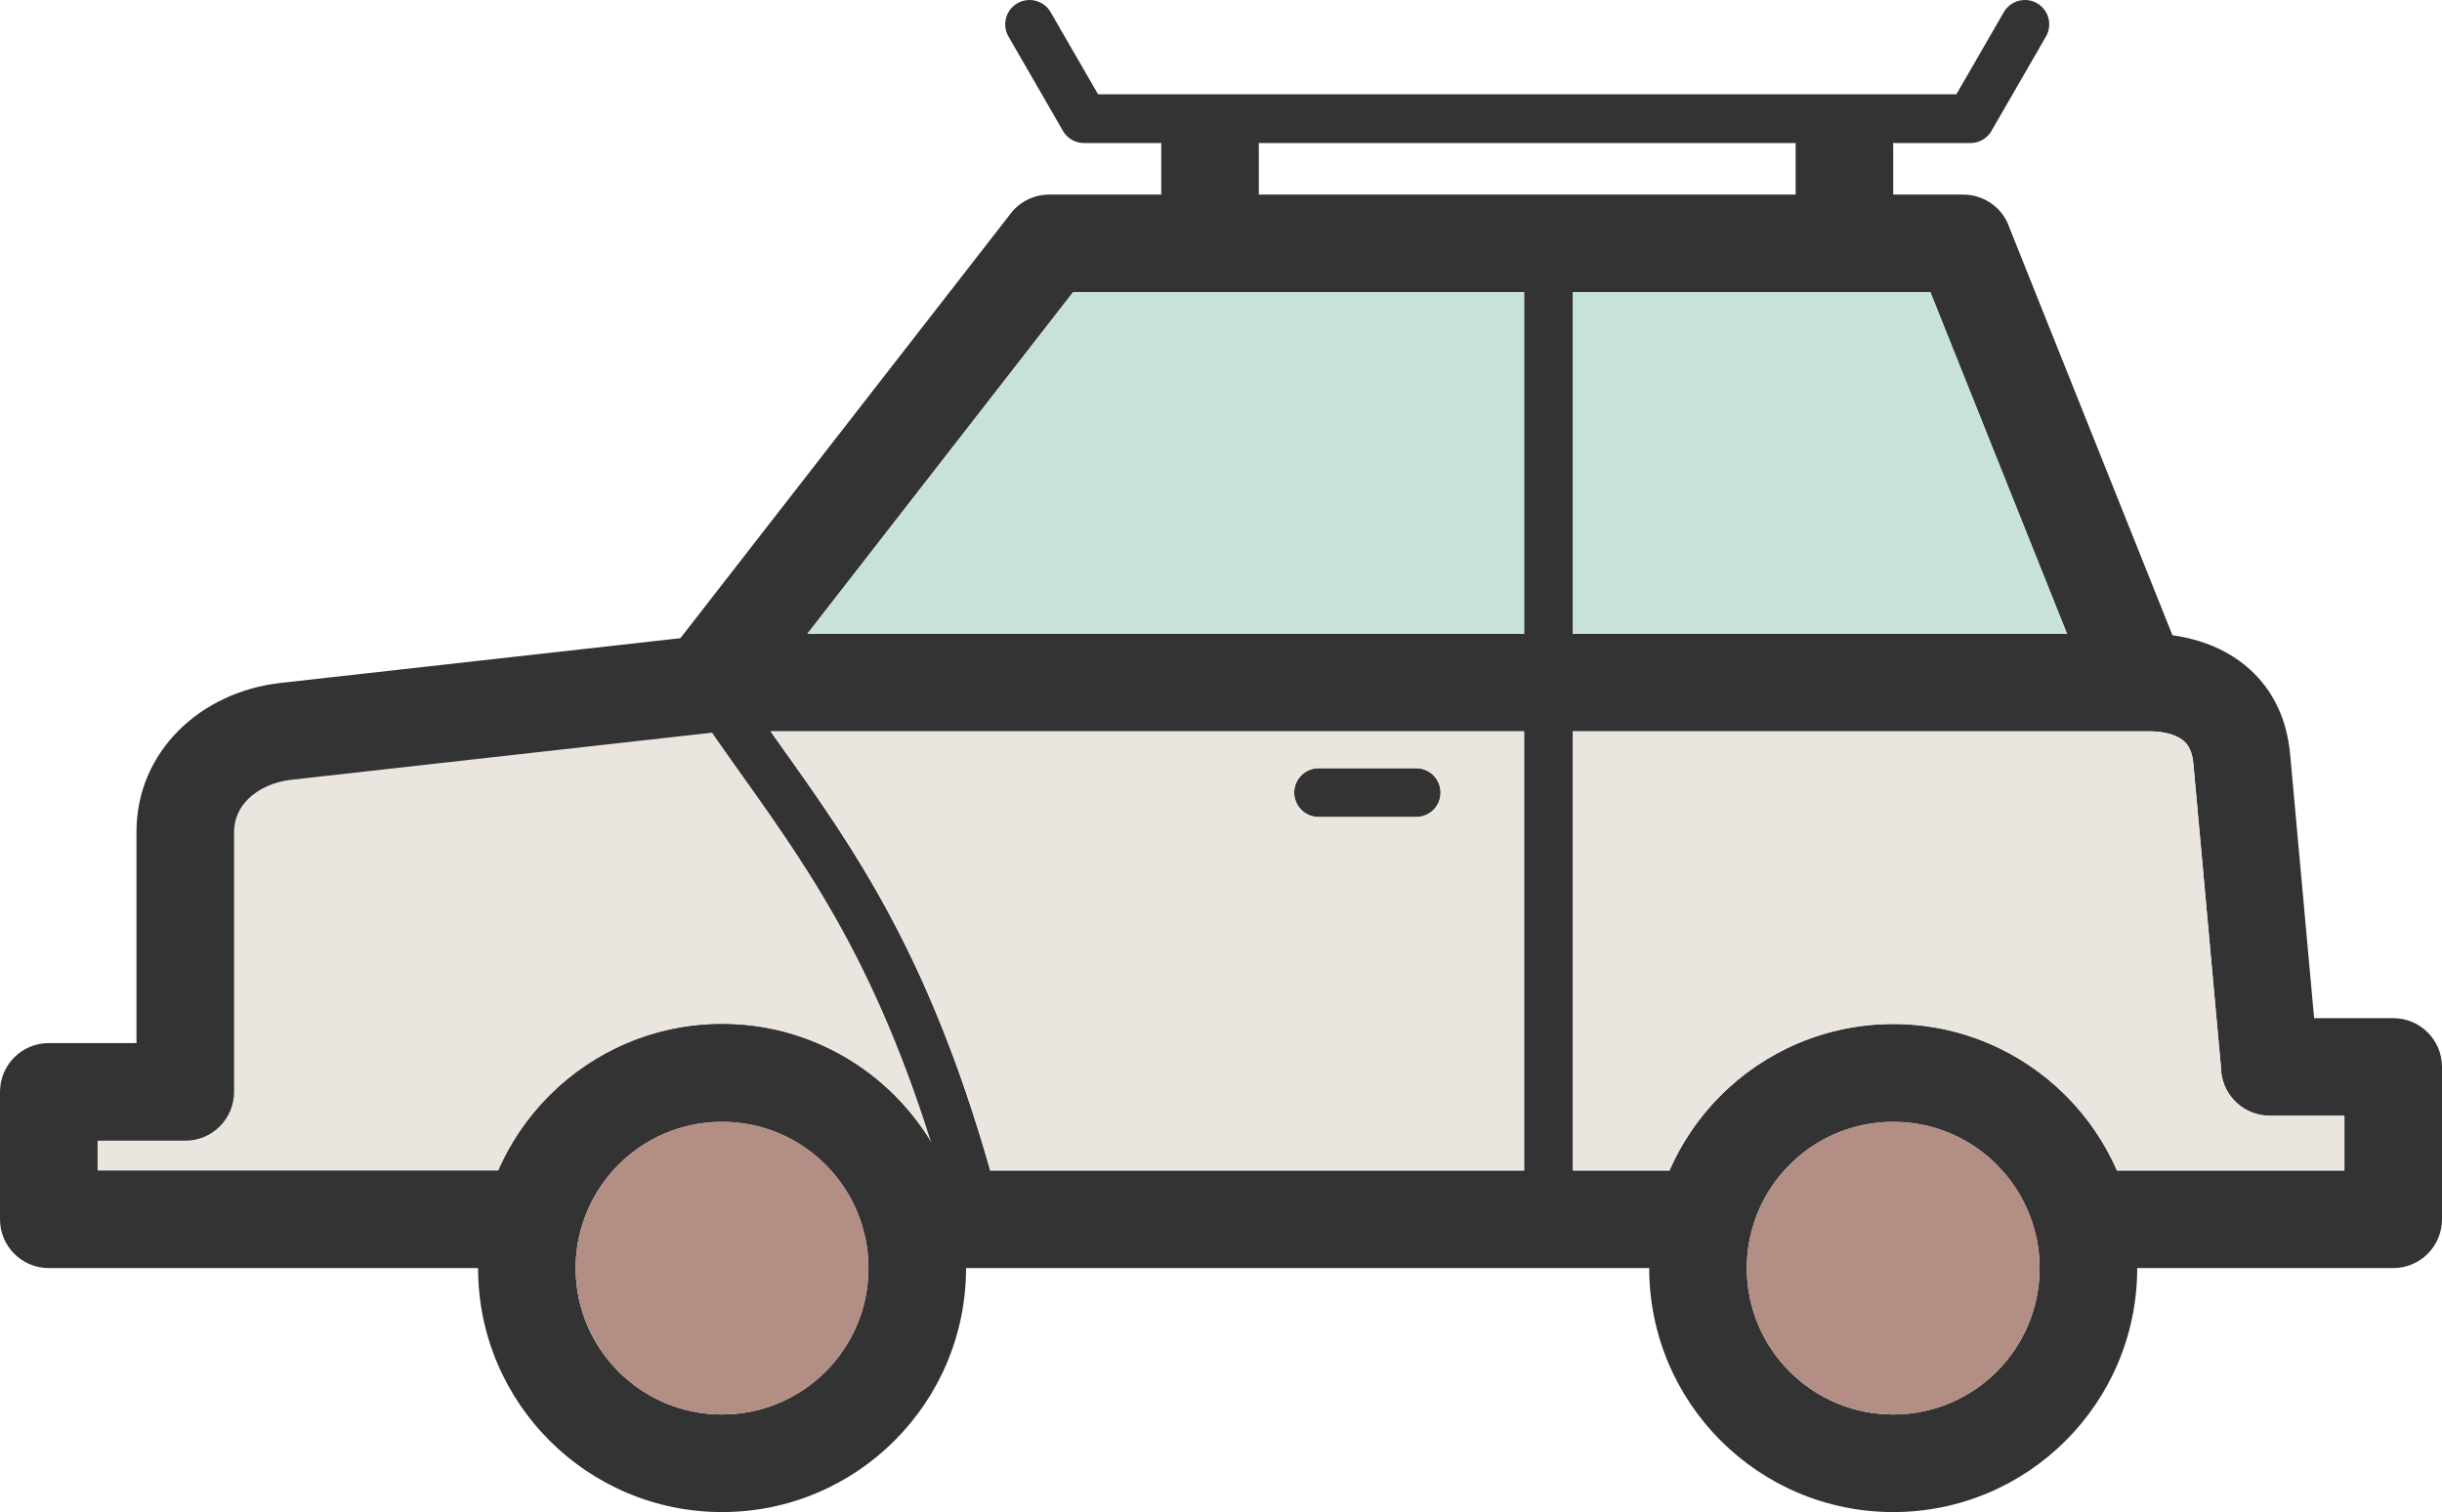
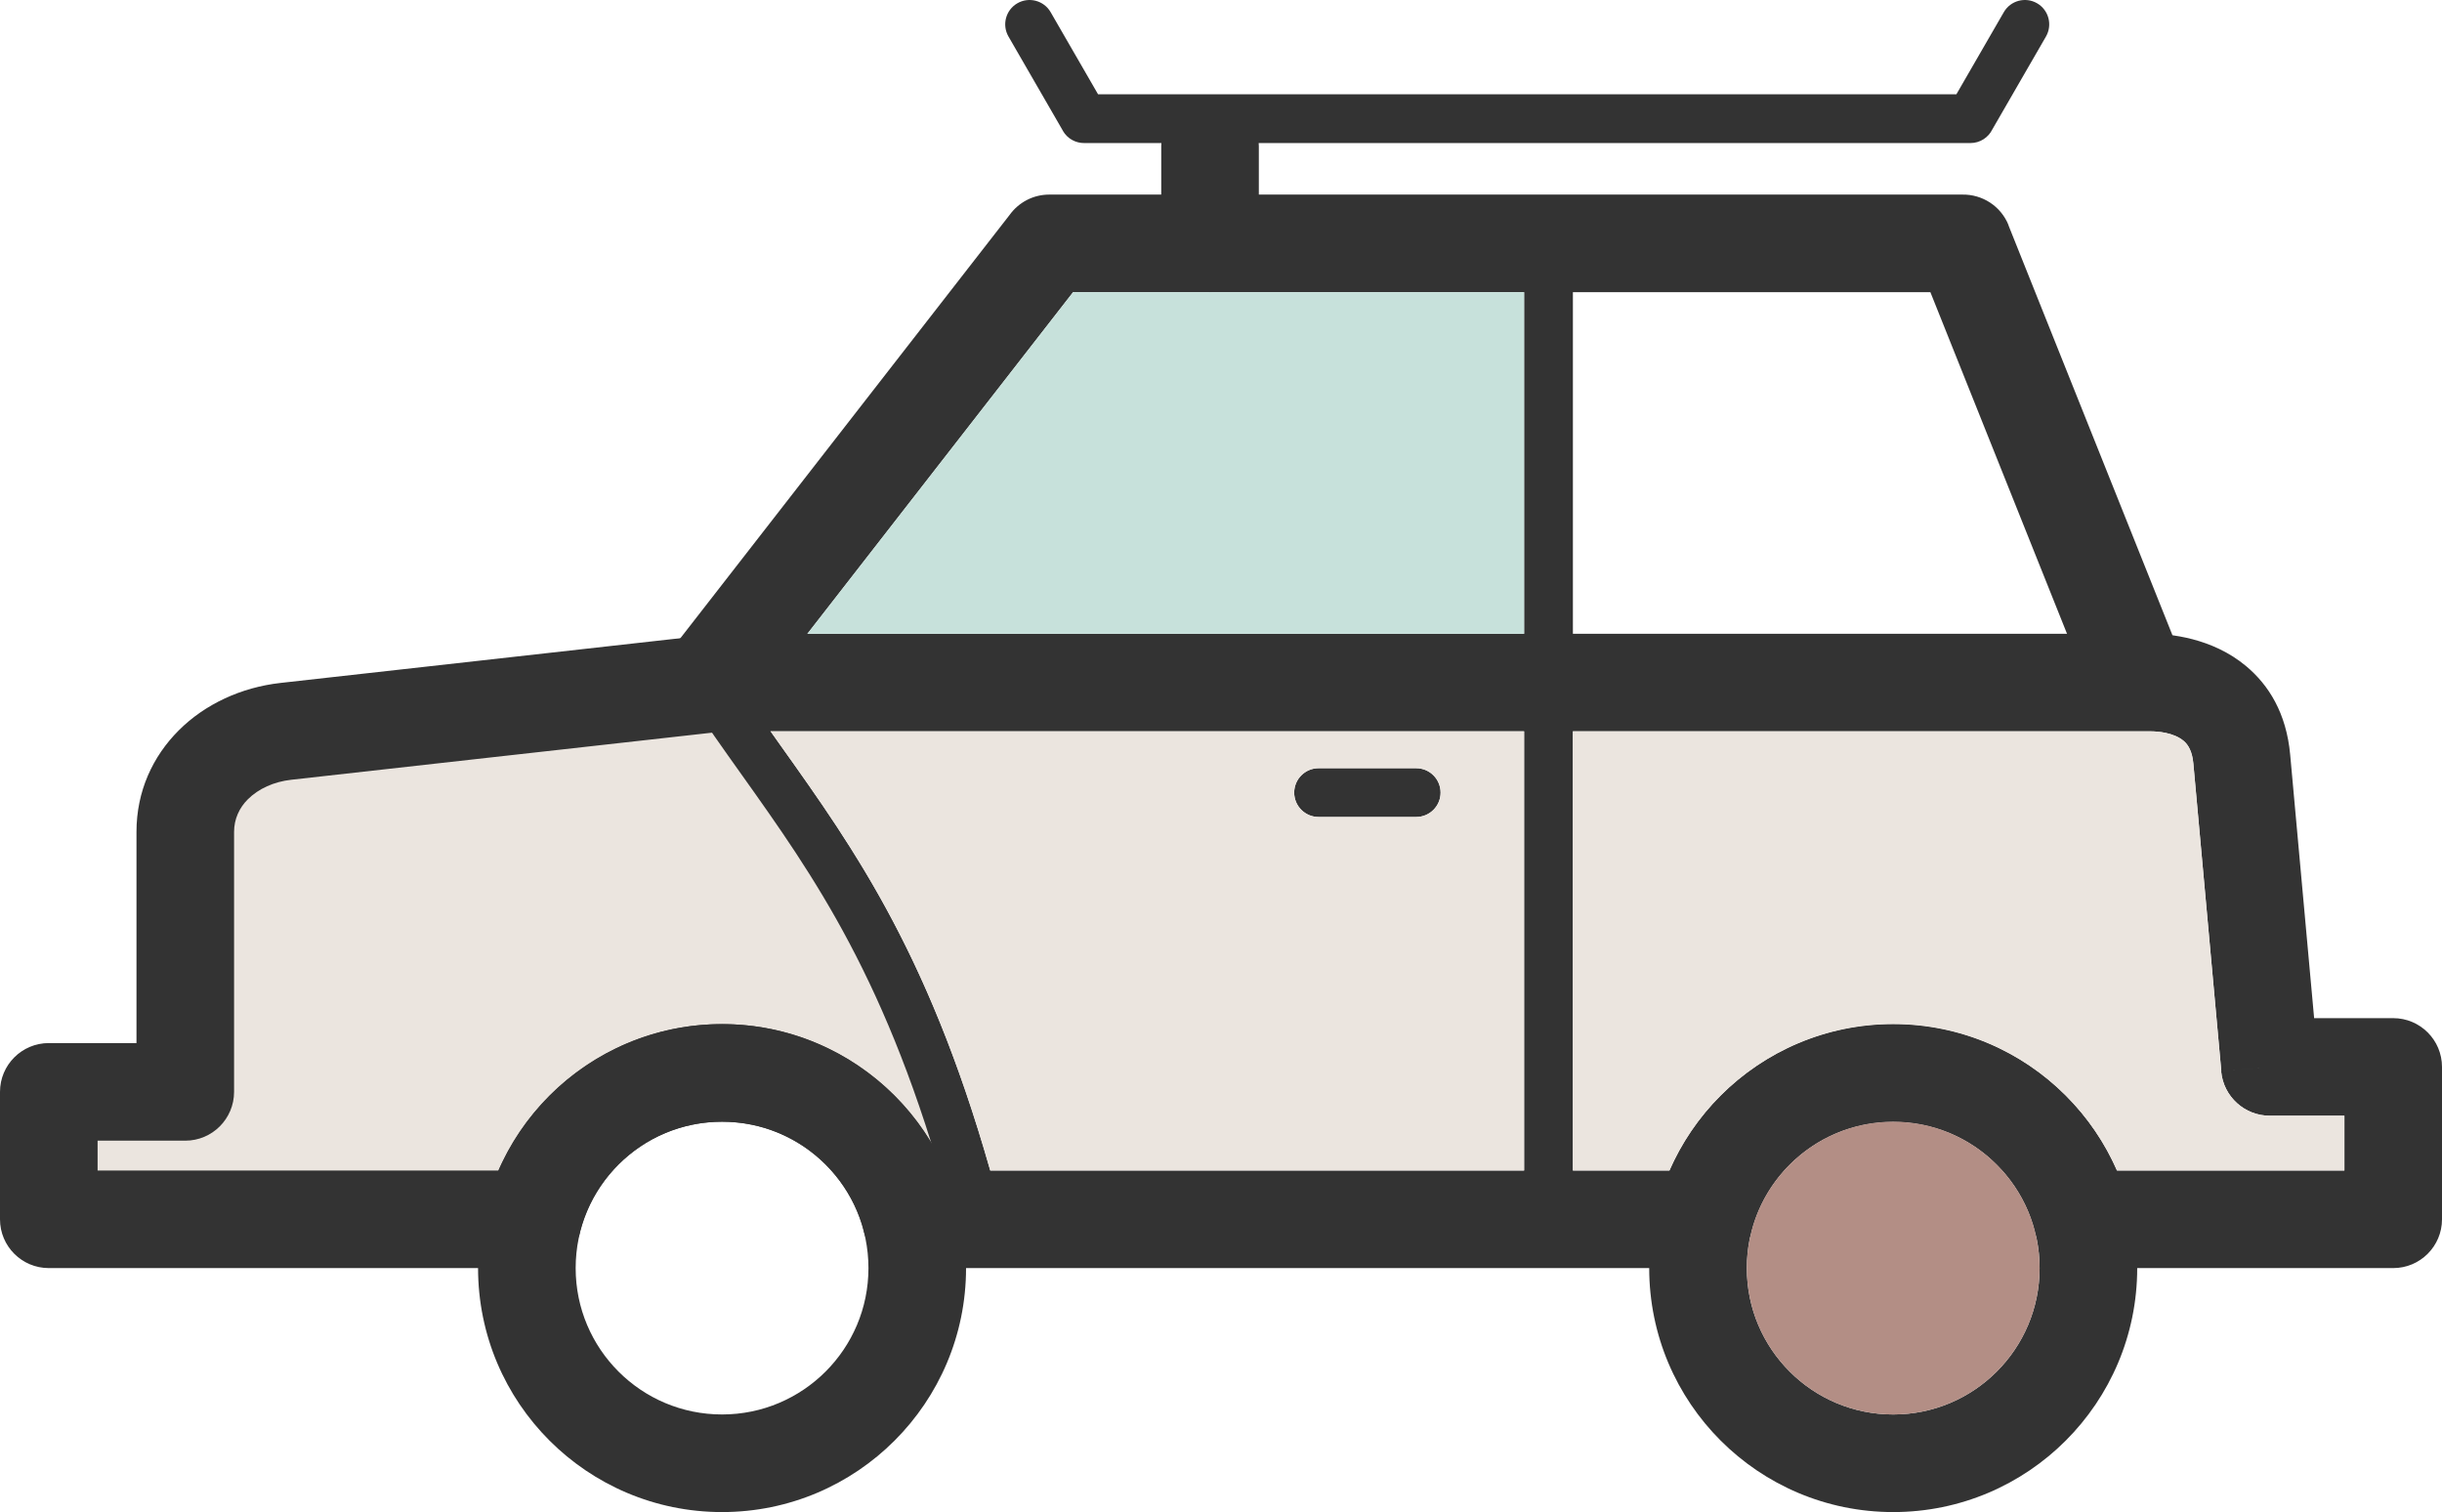
<svg xmlns="http://www.w3.org/2000/svg" width="176" height="109" viewBox="0 0 176 109" fill="none">
  <path fill-rule="evenodd" clip-rule="evenodd" d="M38.415 87.881H3.592V78.068H13.249V57.46L19.077 51.632L51.166 49.492L61.882 65.703L68.339 81.365L70.236 85.966H66.115L54.876 79.029C54.876 79.029 41.291 77.279 38.415 87.881L38.415 87.881Z" fill="#EBE5DF" />
  <path d="M20.222 49.223L51.649 45.706L51.649 45.7C51.78 45.685 51.91 45.678 52.04 45.678V45.678H154.982C156.33 45.678 159.426 45.954 161.887 48.016C163.505 49.372 164.784 51.392 165.058 54.398L166.784 73.384H172.483C174.425 73.384 176 74.959 176 76.901V87.882C176 89.824 174.425 91.399 172.483 91.399H164.583H162.294H150.072C148.334 91.399 146.89 90.137 146.606 88.48C145.983 86.3 144.667 84.405 142.91 83.045C141.132 81.668 138.891 80.848 136.448 80.848C134.004 80.848 131.763 81.668 129.985 83.045C128.156 84.461 126.806 86.455 126.216 88.748L122.823 87.882L126.229 88.759C125.815 90.365 124.356 91.426 122.767 91.399H65.665C63.926 91.399 62.482 90.137 62.199 88.48C61.575 86.3 60.26 84.405 58.503 83.045C56.725 81.668 54.483 80.848 52.04 80.848C49.597 80.848 47.355 81.668 45.577 83.045C43.749 84.46 42.398 86.455 41.809 88.748L38.415 87.882L41.821 88.759C41.407 90.365 39.948 91.426 38.359 91.399H18.157H13.353H3.517C1.575 91.399 0 89.824 0 87.882V78.698C0 76.756 1.575 75.181 3.517 75.181H9.836V59.966C9.836 57.035 11.002 54.524 12.885 52.641C14.768 50.758 17.381 49.54 20.222 49.223L20.222 49.223ZM52.179 52.712L20.991 56.202C19.744 56.341 18.628 56.845 17.858 57.615C17.248 58.225 16.87 59.031 16.87 59.966V78.698C16.87 80.64 15.296 82.215 13.353 82.215H7.034V84.365H13.353H18.157H35.936C37.125 81.644 38.979 79.285 41.291 77.494C44.27 75.187 48 73.814 52.04 73.814C56.08 73.814 59.81 75.187 62.789 77.494C65.101 79.285 66.955 81.644 68.144 84.365H120.344C121.533 81.644 123.387 79.285 125.699 77.494C128.678 75.187 132.408 73.814 136.448 73.814C140.488 73.814 144.218 75.187 147.197 77.494C149.509 79.285 151.362 81.644 152.552 84.365H162.294H164.584H168.966V80.418H163.585V80.418C161.785 80.42 160.249 79.047 160.083 77.219L163.585 76.901L160.096 77.217L158.079 55.03C158.002 54.188 157.724 53.689 157.381 53.402C156.656 52.793 155.498 52.712 154.982 52.712H52.179L52.179 52.712Z" fill="#333333" />
  <path d="M150.776 50.184C151.497 51.982 153.539 52.855 155.337 52.135C157.135 51.414 158.009 49.371 157.288 47.573L144.755 16.239L144.763 16.236C144.204 14.839 142.85 13.998 141.429 14.025H75.622C74.448 14.025 73.408 14.601 72.769 15.485L48.228 47.038C47.037 48.571 47.314 50.779 48.846 51.97C50.379 53.161 52.587 52.885 53.779 51.352L77.339 21.059H139.127L150.776 50.184L150.776 50.184Z" fill="#333333" />
  <path d="M52.04 73.814C56.896 73.814 61.292 75.782 64.474 78.964C67.657 82.147 69.625 86.543 69.625 91.399C69.625 96.254 67.657 100.651 64.474 103.833C61.292 107.015 56.896 108.984 52.04 108.984C47.184 108.984 42.788 107.015 39.606 103.833C36.423 100.651 34.455 96.254 34.455 91.399C34.455 86.543 36.423 82.147 39.606 78.964C42.788 75.782 47.184 73.814 52.04 73.814ZM59.501 83.938C57.592 82.029 54.954 80.848 52.04 80.848C49.126 80.848 46.488 82.029 44.579 83.938C42.67 85.847 41.489 88.485 41.489 91.399C41.489 94.313 42.67 96.95 44.579 98.859C46.488 100.769 49.126 101.949 52.04 101.949C54.954 101.949 57.592 100.768 59.501 98.859C61.41 96.95 62.591 94.313 62.591 91.399C62.591 88.485 61.41 85.847 59.501 83.938Z" fill="#333333" />
  <path d="M136.448 73.814C141.303 73.814 145.7 75.782 148.882 78.964C152.064 82.147 154.033 86.543 154.033 91.399C154.033 96.254 152.064 100.651 148.882 103.833C145.7 107.015 141.303 108.984 136.448 108.984C131.592 108.984 127.196 107.015 124.013 103.833C120.831 100.651 118.862 96.254 118.862 91.399C118.862 86.543 120.831 82.147 124.013 78.964C127.196 75.782 131.592 73.814 136.448 73.814ZM143.908 83.938C141.999 82.029 139.362 80.848 136.448 80.848C133.534 80.848 130.896 82.028 128.987 83.938C127.078 85.847 125.897 88.485 125.897 91.399C125.897 94.313 127.078 96.95 128.987 98.859C130.896 100.769 133.534 101.949 136.448 101.949C139.362 101.949 141.999 100.768 143.908 98.859C145.817 96.95 146.998 94.313 146.998 91.399C146.998 88.485 145.818 85.847 143.908 83.938Z" fill="#333333" />
  <path d="M113.362 17.542C113.362 16.571 112.575 15.784 111.603 15.784C110.632 15.784 109.845 16.571 109.845 17.542V84.365C109.845 85.336 110.632 86.124 111.603 86.124C112.575 86.124 113.362 85.336 113.362 84.365V17.542Z" fill="#333333" />
  <path d="M52.447 48.233C51.916 47.425 50.83 47.201 50.022 47.732C49.214 48.263 48.989 49.349 49.52 50.157C50.853 52.184 52.138 53.989 53.429 55.803C58.661 63.153 64.004 70.659 68.371 86.657C68.626 87.59 69.588 88.141 70.521 87.886C71.455 87.632 72.005 86.67 71.751 85.737C67.216 69.123 61.693 61.365 56.287 53.769C54.971 51.92 53.661 50.081 52.447 48.233V48.233Z" fill="#333333" />
-   <path d="M90.727 10.529C90.727 8.587 89.152 7.012 87.21 7.012C85.267 7.012 83.693 8.587 83.693 10.529V17.542C83.693 19.485 85.267 21.059 87.21 21.059C89.152 21.059 90.727 19.485 90.727 17.542V10.529Z" fill="#333333" />
-   <path d="M136.448 10.529C136.448 8.587 134.873 7.012 132.931 7.012C130.988 7.012 129.414 8.587 129.414 10.529V17.542C129.414 19.485 130.988 21.059 132.931 21.059C134.873 21.059 136.448 19.485 136.448 17.542V10.529Z" fill="#333333" />
+   <path d="M90.727 10.529C90.727 8.587 89.152 7.012 87.21 7.012C85.267 7.012 83.693 8.587 83.693 10.529V17.542C83.693 19.485 85.267 21.059 87.21 21.059C89.152 21.059 90.727 19.485 90.727 17.542V10.529" fill="#333333" />
  <path d="M75.721 0.875C75.235 0.037 74.162 -0.249 73.323 0.236C72.485 0.722 72.199 1.795 72.684 2.634L76.608 9.43L76.605 9.432C76.934 10.002 77.534 10.318 78.149 10.311H142.013C142.709 10.311 143.311 9.907 143.596 9.319L147.456 2.634C147.941 1.795 147.655 0.722 146.817 0.236C145.979 -0.249 144.905 0.037 144.42 0.875L141.002 6.794H79.138L75.72 0.875H75.721Z" fill="#333333" />
  <path d="M95.034 55.369C94.063 55.369 93.275 56.156 93.275 57.127C93.275 58.099 94.063 58.886 95.034 58.886H102.068C103.039 58.886 103.827 58.099 103.827 57.127C103.827 56.156 103.039 55.369 102.068 55.369H95.034Z" fill="#333333" />
  <path fill-rule="evenodd" clip-rule="evenodd" d="M113.362 52.712V84.364L120.326 84.364C121.212 82.336 122.47 80.507 124.013 78.964C127.196 75.782 131.592 73.813 136.447 73.813C141.303 73.813 145.699 75.782 148.881 78.964C150.425 80.507 151.683 82.336 152.569 84.364H162.294H164.583H168.966V80.417L163.585 80.417C161.785 80.419 160.248 79.046 160.082 77.219L160.095 77.216L158.078 55.029C158.002 54.187 157.724 53.688 157.381 53.401C156.655 52.793 155.498 52.711 154.982 52.711H113.362L113.362 52.712Z" fill="#EBE5DF" />
  <path fill-rule="evenodd" clip-rule="evenodd" d="M109.845 84.364V52.711H55.535C55.785 53.064 56.035 53.416 56.286 53.769C61.542 61.152 66.907 68.689 71.368 84.364L109.845 84.364L109.845 84.364ZM102.068 58.885H95.034C94.063 58.885 93.275 58.098 93.275 57.127C93.275 56.156 94.063 55.368 95.034 55.368H102.068C103.039 55.368 103.826 56.156 103.826 57.127C103.826 58.098 103.039 58.885 102.068 58.885Z" fill="#EBE5DF" />
  <path fill-rule="evenodd" clip-rule="evenodd" d="M58.192 45.678H109.845V21.059H87.21H77.34L58.192 45.678Z" fill="#C7E1DB" />
-   <path fill-rule="evenodd" clip-rule="evenodd" d="M113.362 21.059V45.678H148.975L139.127 21.059H132.931H113.362Z" fill="#C7E1DB" />
-   <path fill-rule="evenodd" clip-rule="evenodd" d="M62.591 91.4C62.591 88.486 61.41 85.848 59.501 83.939C57.592 82.03 54.954 80.849 52.04 80.849C49.126 80.849 46.488 82.03 44.579 83.939C43.267 85.251 42.299 86.906 41.822 88.76C41.605 89.603 41.489 90.488 41.489 91.4C41.489 94.314 42.67 96.951 44.579 98.86C46.488 100.77 49.126 101.95 52.04 101.95C54.954 101.95 57.592 100.769 59.501 98.86C61.41 96.951 62.591 94.314 62.591 91.4Z" fill="#B38E85" />
  <path fill-rule="evenodd" clip-rule="evenodd" d="M125.897 91.4C125.897 94.314 127.078 96.951 128.987 98.86C130.896 100.77 133.534 101.95 136.448 101.95C139.362 101.95 141.999 100.769 143.908 98.86C145.817 96.951 146.998 94.314 146.998 91.4C146.998 88.486 145.818 85.848 143.908 83.939C141.999 82.03 139.362 80.849 136.448 80.849C133.534 80.849 130.896 82.029 128.987 83.939C127.675 85.251 126.707 86.906 126.23 88.76C126.012 89.603 125.897 90.488 125.897 91.4H125.897Z" fill="#B38E85" />
</svg>